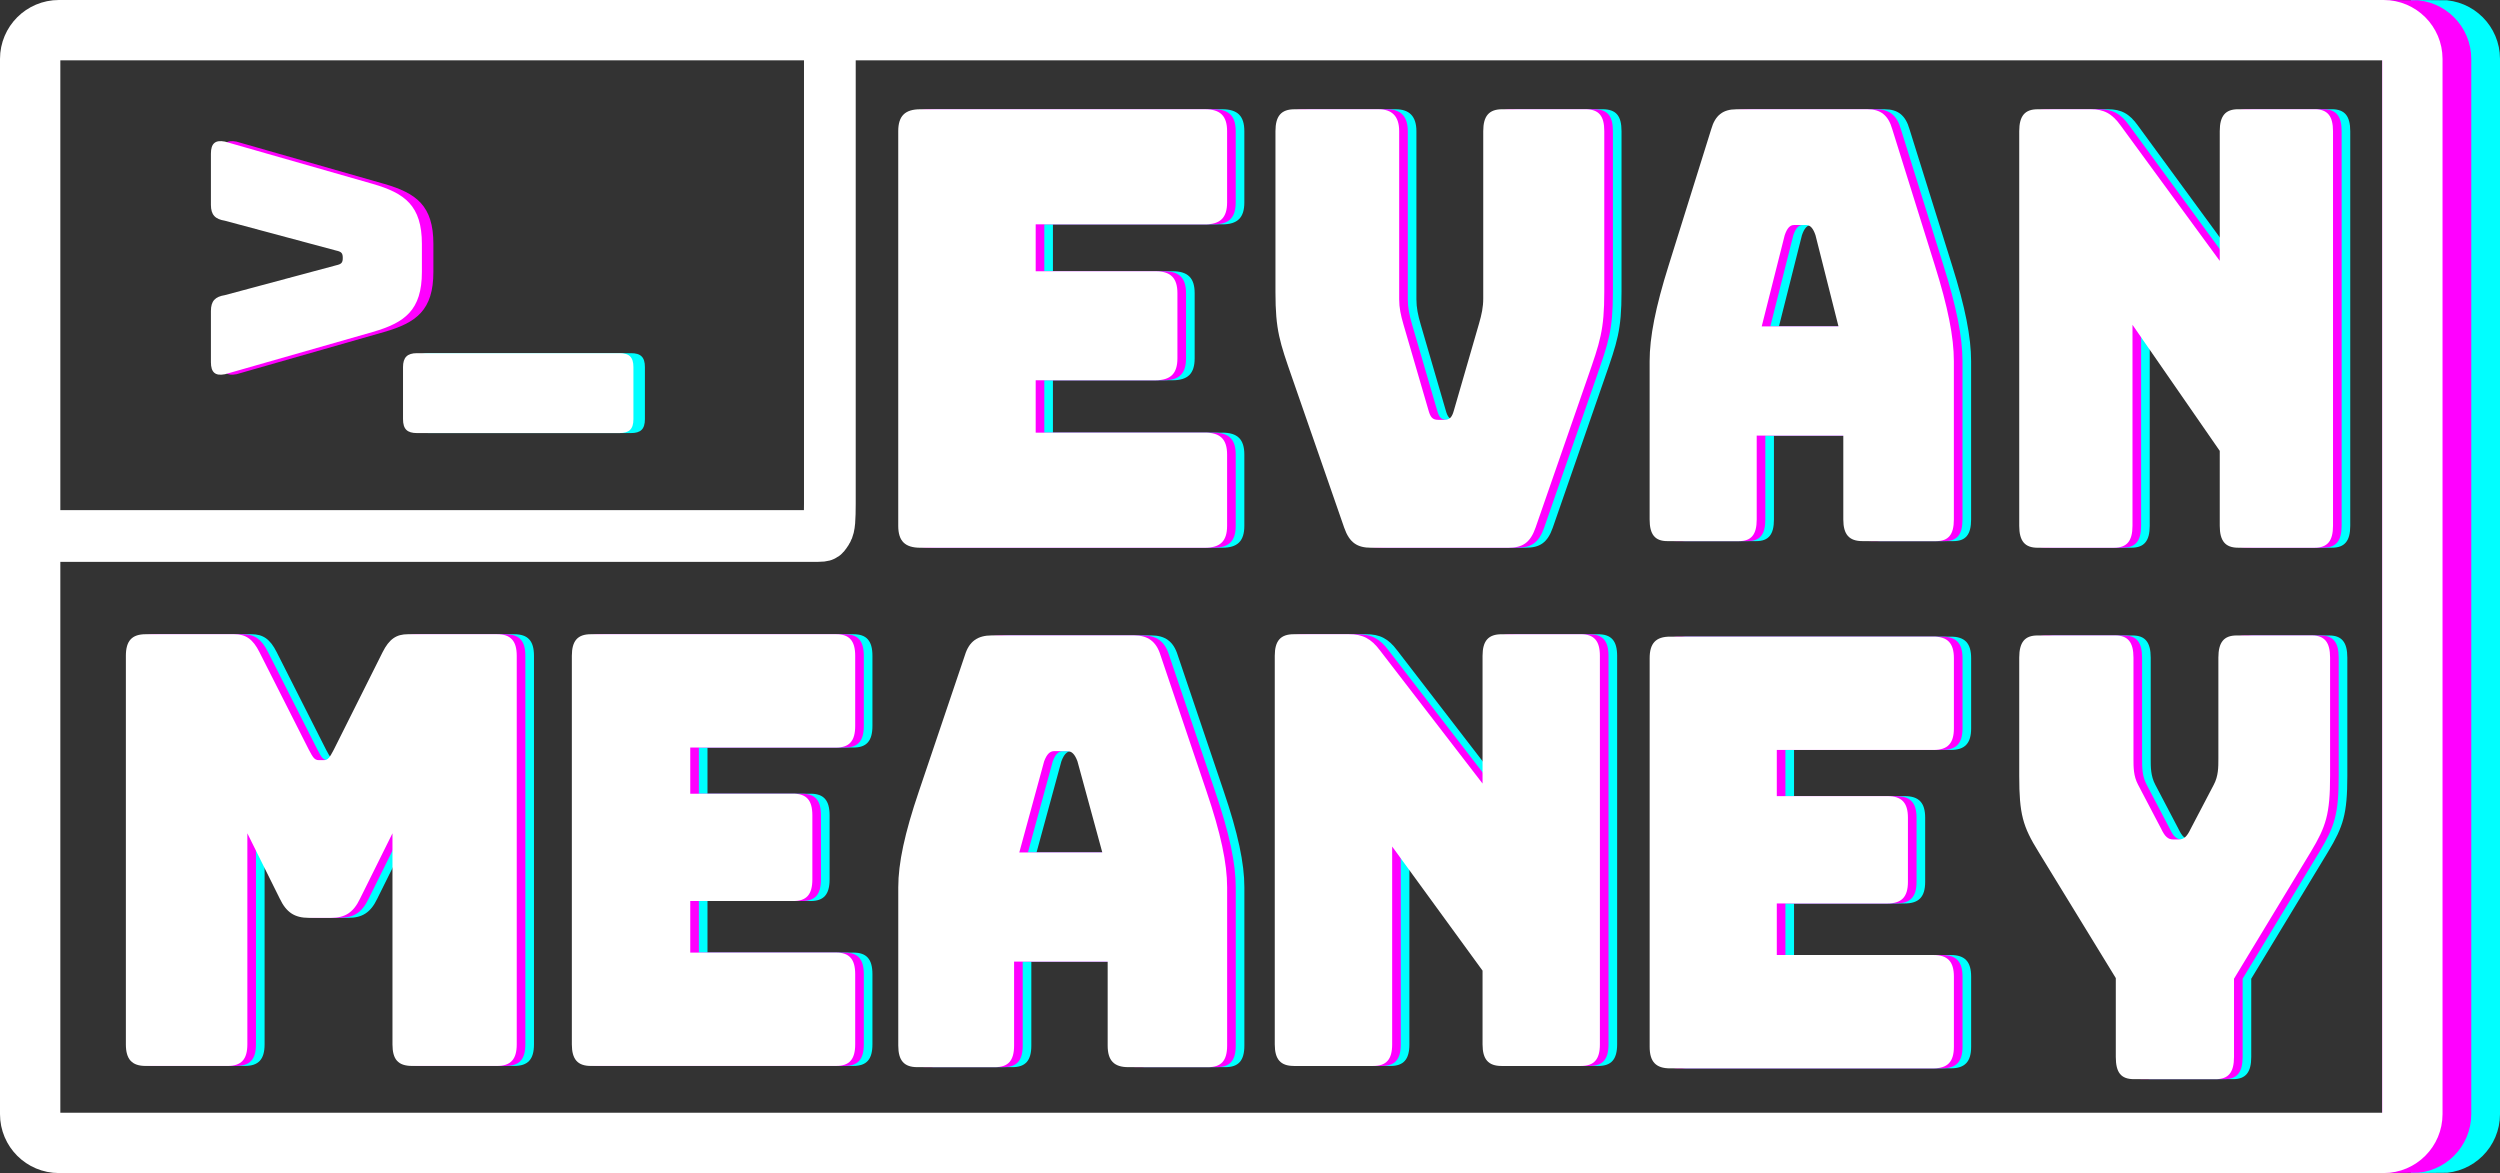
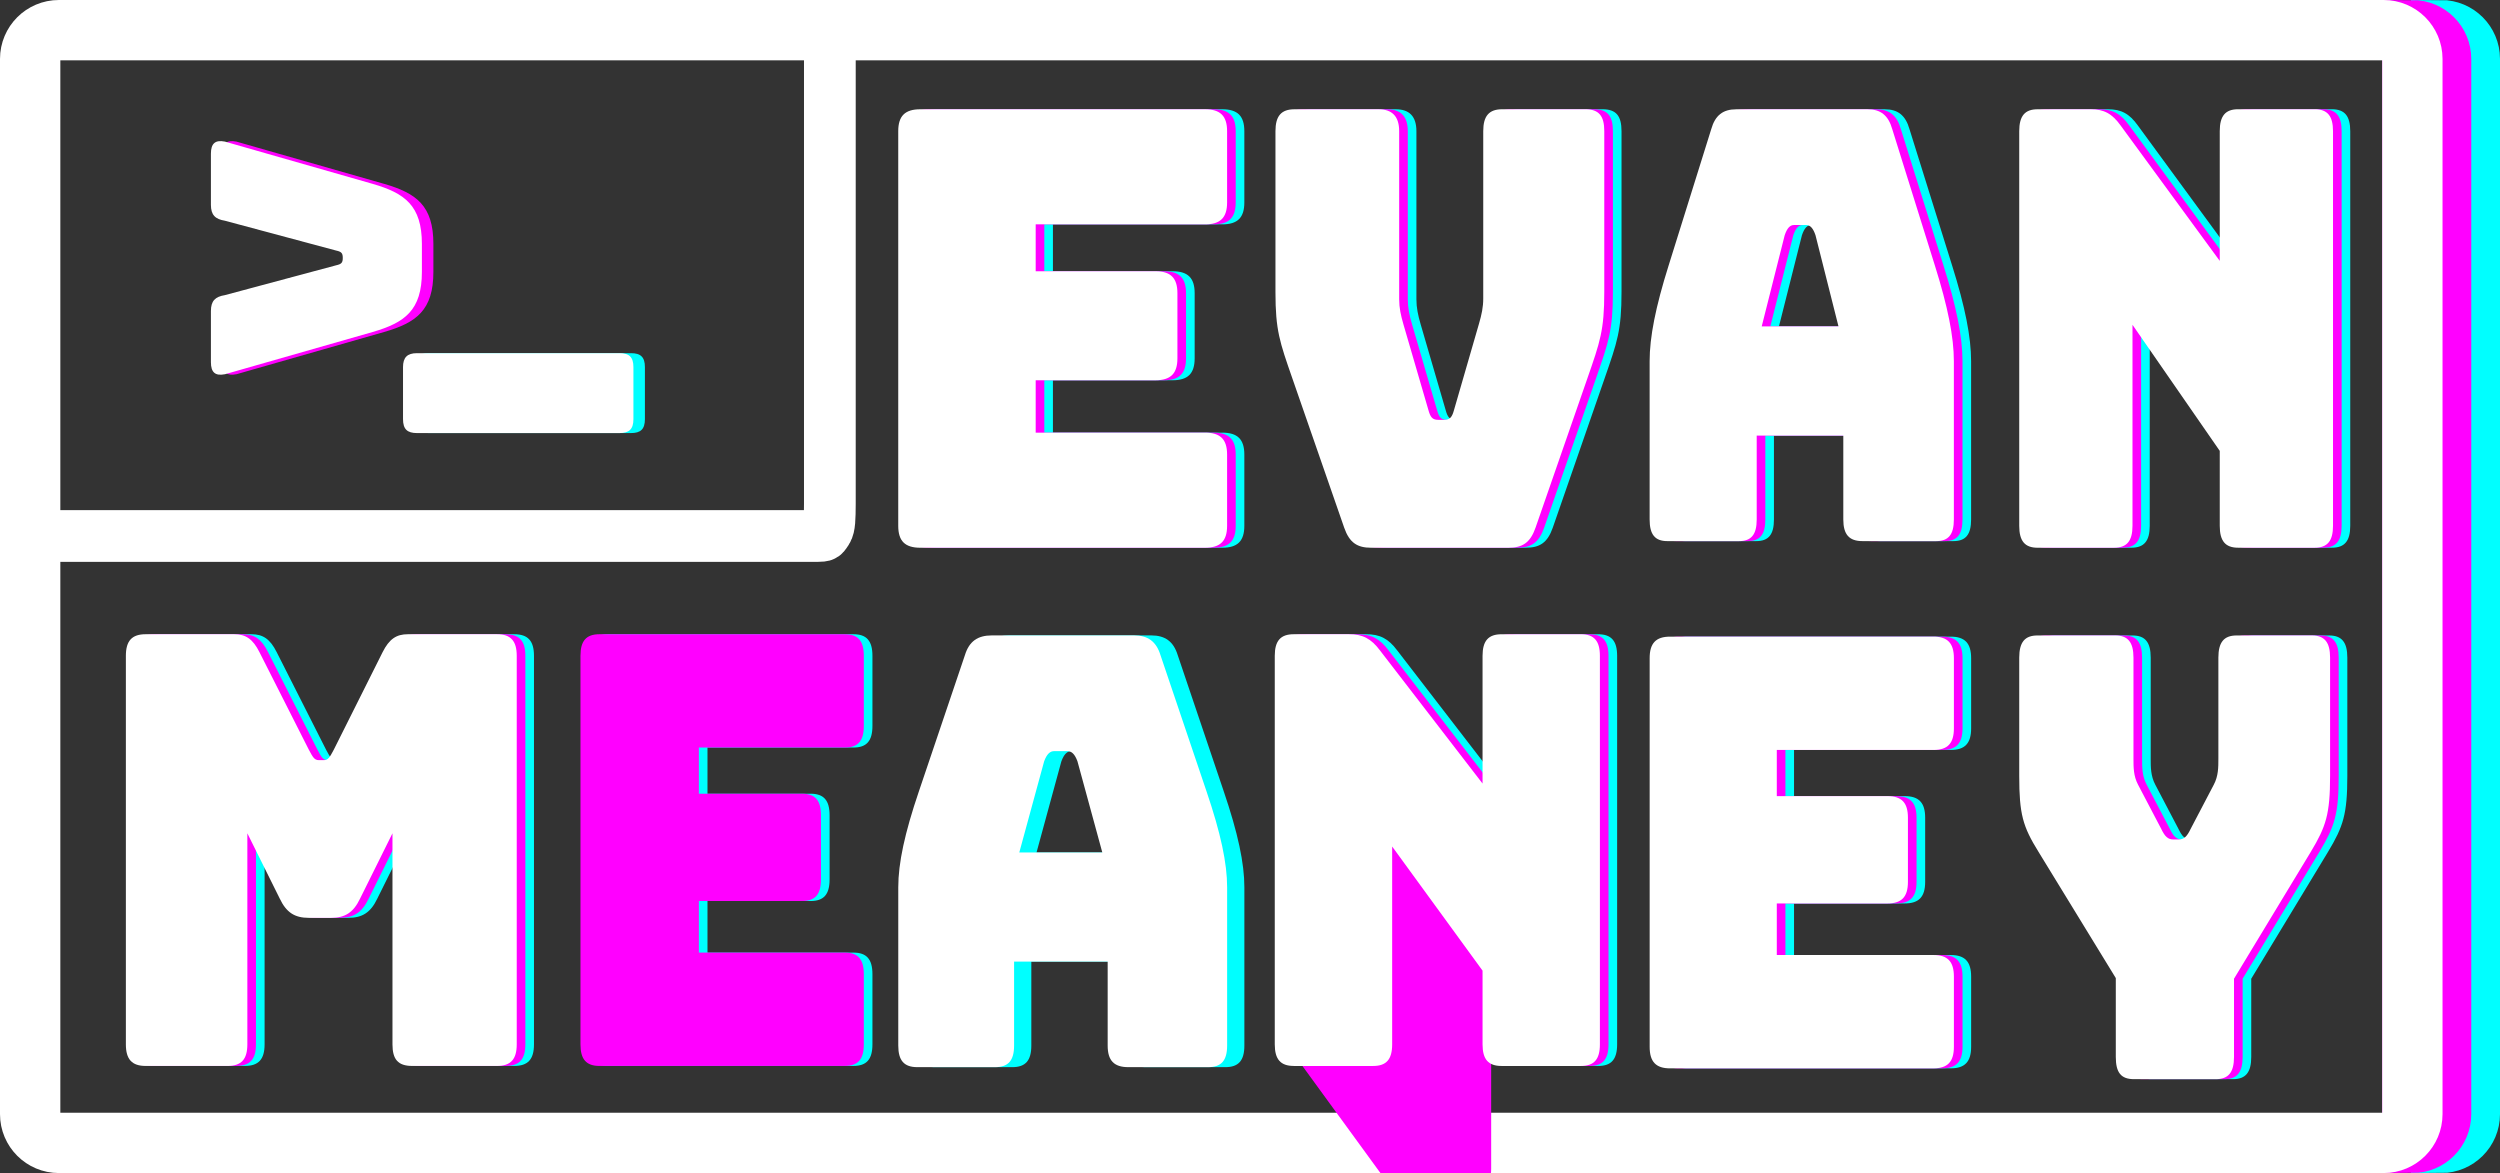
<svg xmlns="http://www.w3.org/2000/svg" id="Layer_2" data-name="Layer 2" viewBox="0 0 870.12 408.28">
  <rect x="0" y="0" width="870.12" height="408.28" fill="#333333" stroke="none" />
  <defs>
    <style>
      .cls-1 {
        fill: aqua;
      }

      .cls-2 {
        fill: #fff;
      }

      .cls-3 {
        stroke-width: 18px;
      }

      .cls-3, .cls-4, .cls-5, .cls-6 {
        fill: none;
        stroke-miterlimit: 10;
      }

      .cls-3, .cls-5 {
        stroke: #fff;
      }

      .cls-7 {
        fill: #f0f;
      }

      .cls-4 {
        stroke: aqua;
      }

      .cls-4, .cls-5, .cls-6 {
        stroke-width: 21px;
      }

      .cls-6 {
        stroke: #f0f;
      }
    </style>
  </defs>
  <g id="Square_Color" data-name="Square Color">
    <g id="OutlineFloursih">
      <path class="cls-4" d="M849.62,397.78V10.5c5.52,0,10,4.48,10,10v367.28c0,5.52-4.48,10-10,10Z" />
      <path class="cls-6" d="M839.62,397.78V10.5c5.52,0,10,4.48,10,10v367.28c0,5.52-4.48,10-10,10Z" />
    </g>
    <g id="Outline">
      <g id="Layer_3" data-name="Layer 3">
        <path class="cls-5" d="M829.62,397.78H20.5c-5.52,0-10-4.48-10-10V20.5c0-5.52,4.48-10,10-10h809.12c5.52,0,10,4.48,10,10v367.28c0,5.52-4.48,10-10,10Z" />
        <path class="cls-3" d="M10.5,186.55c38.88.07,234.2-.05,274.13,0,2.45-.07,1.94,0,3.22-1.84.89-1.42.95-4.27.98-9.35-.01-47.64.02-114.93,0-162.53" />
      </g>
    </g>
    <g id="Name">
      <g>
        <path class="cls-1" d="M326.32,190.64c-5.34,0-7.69-2.33-7.69-7.63V45.66c0-5.3,2.35-7.63,7.69-7.63h99.08c5.34,0,7.69,2.33,7.69,7.63v24.8c0,5.3-2.35,7.63-7.69,7.63h-58.93v16.32h41.64c5.34,0,7.69,2.33,7.69,7.63v22.68c0,5.3-2.35,7.63-7.69,7.63h-41.64v18.23h58.93c5.34,0,7.69,2.33,7.69,7.63v24.8c0,5.3-2.35,7.63-7.69,7.63h-99.08Z" />
        <path class="cls-1" d="M483.22,190.64c-4.78,0-7.54-1.7-9.38-6.99l-18.03-51.93c-4.42-12.72-5.89-16.74-5.89-30.1v-55.96c0-5.3,2.02-7.63,6.62-7.63h29.26c4.6,0,7.18,2.33,7.18,7.63v58.5c0,2.97.55,5.51,1.47,8.69l8.65,29.67c.74,2.76,1.47,3.6,3.5,3.6h2.02c2.02,0,2.76-.85,3.5-3.6l8.65-29.89c.92-3.18,1.47-5.72,1.47-8.69v-58.29c0-5.3,2.02-7.63,6.62-7.63h28.89c4.78,0,6.62,2.33,6.62,7.63v55.96c0,13.35-1.47,17.38-5.89,30.1l-18.03,51.93c-1.84,5.3-4.6,6.99-9.38,6.99h-47.84Z" />
        <path class="cls-1" d="M611.31,188.33h-25.03c-4.26,0-6.13-2.3-6.13-7.51v-55.11c0-8.35,2.04-18.79,6.64-33.4l14.81-47.38c1.36-4.8,4.09-6.89,8.68-6.89h45.8c4.43,0,7.15,2.09,8.51,6.89l14.81,47.38c4.6,14.61,6.64,25.05,6.64,33.4v55.11c0,5.22-1.87,7.51-6.13,7.51h-25.71c-4.6,0-6.64-2.3-6.64-7.51v-29.22h-30.14v29.22c0,5.22-1.87,7.51-6.13,7.51ZM619.15,113.6h26.73l-8-31.73c-.85-2.5-1.87-3.55-3.23-3.55h-4.26c-1.36,0-2.38,1.04-3.23,3.55l-8,31.73Z" />
        <path class="cls-1" d="M715.18,190.64c-4.44,0-6.39-2.33-6.39-7.63V45.66c0-5.3,1.95-7.63,6.39-7.63h18.47c4.62,0,7.46,1.48,10.48,5.72l34.45,47.05v-45.15c0-5.3,1.95-7.63,6.39-7.63h26.64c4.44,0,6.39,2.33,6.39,7.63v137.35c0,5.3-1.95,7.63-6.39,7.63h-26.64c-4.44,0-6.39-2.33-6.39-7.63v-26.07l-30.37-43.88v69.95c0,5.3-1.95,7.63-6.39,7.63h-26.64Z" />
      </g>
      <g>
        <path class="cls-1" d="M56.7,371c-4.78,0-6.89-2.3-6.89-7.51v-135.24c0-5.22,2.11-7.51,6.89-7.51h30.81c4.02,0,6.51,1.67,8.8,6.26l17.22,34.02c1.34,2.5,1.91,3.55,3.44,3.55h1.72c1.53,0,2.1-1.04,3.44-3.55l17.03-34.02c2.3-4.59,4.78-6.26,8.8-6.26h31c4.78,0,6.89,2.3,6.89,7.51v135.24c0,5.22-2.1,7.51-6.89,7.51h-29.47c-4.98,0-6.89-2.3-6.89-7.51v-73.46l-11.29,22.75c-2.3,4.8-5.17,6.68-10.14,6.68h-7.65c-4.98,0-7.85-1.88-10.14-6.68l-11.29-22.75v73.46c0,5.22-2.11,7.51-6.89,7.51h-28.51Z" />
        <path class="cls-1" d="M211.65,371c-4.6,0-6.62-2.3-6.62-7.51v-135.24c0-5.22,2.02-7.51,6.62-7.51h85.38c4.6,0,6.62,2.3,6.62,7.51v24.42c0,5.22-2.02,7.51-6.62,7.51h-50.79v16.07h35.88c4.6,0,6.62,2.3,6.62,7.51v22.33c0,5.22-2.02,7.51-6.62,7.51h-35.88v17.95h50.79c4.6,0,6.62,2.3,6.62,7.51v24.42c0,5.22-2.02,7.51-6.62,7.51h-85.38Z" />
        <path class="cls-1" d="M352.31,371.42h-27.05c-4.6,0-6.62-2.3-6.62-7.51v-55.1c0-8.35,2.21-18.78,7.18-33.39l16.01-47.38c1.47-4.8,4.42-6.89,9.38-6.89h49.5c4.78,0,7.73,2.09,9.2,6.89l16.01,47.38c4.97,14.61,7.18,25.05,7.18,33.39v55.1c0,5.22-2.02,7.51-6.62,7.51h-27.78c-4.97,0-7.18-2.3-7.18-7.51v-29.22h-32.57v29.22c0,5.22-2.02,7.51-6.62,7.51ZM360.77,296.7h28.89l-8.65-31.72c-.92-2.5-2.02-3.55-3.5-3.55h-4.6c-1.47,0-2.58,1.04-3.5,3.55l-8.65,31.72Z" />
        <path class="cls-1" d="M456.3,371c-4.6,0-6.62-2.3-6.62-7.51v-135.24c0-5.22,2.02-7.51,6.62-7.51h19.14c4.78,0,7.73,1.46,10.86,5.64l35.7,46.33v-44.45c0-5.22,2.02-7.51,6.62-7.51h27.6c4.6,0,6.62,2.3,6.62,7.51v135.24c0,5.22-2.02,7.51-6.62,7.51h-27.6c-4.6,0-6.62-2.3-6.62-7.51v-25.67l-31.46-43.2v68.87c0,5.22-2.02,7.51-6.62,7.51h-27.6Z" />
        <path class="cls-1" d="M587.27,371.84c-4.94,0-7.11-2.3-7.11-7.51v-135.24c0-5.22,2.17-7.51,7.11-7.51h91.67c4.94,0,7.11,2.3,7.11,7.51v24.42c0,5.22-2.17,7.51-7.11,7.51h-54.53v16.07h38.53c4.94,0,7.11,2.3,7.11,7.51v22.33c0,5.22-2.17,7.51-7.11,7.51h-38.53v17.95h54.53c4.94,0,7.11,2.3,7.11,7.51v24.42c0,5.22-2.17,7.51-7.11,7.51h-91.67Z" />
        <path class="cls-1" d="M748.73,375.6c-4.58,0-6.33-2.36-6.33-7.72v-27.46l-26.92-43.97c-5.45-8.79-6.69-13.08-6.69-26.38v-41.18c0-5.36,1.94-7.72,6.33-7.72h27.1c4.4,0,6.33,2.36,6.33,7.72v35.18c0,3,0,6.01,1.58,9.01l8.1,15.45c1.23,2.57,2.29,3.65,4.22,3.65h1.76c1.94,0,2.99-1.07,4.22-3.65l8.09-15.45c1.58-3,1.58-6.01,1.58-9.01v-35.18c0-5.36,1.94-7.72,6.33-7.72h26.22c4.4,0,6.33,2.36,6.33,7.72v41.18c0,13.3-1.41,17.59-6.69,26.38l-26.75,44.19v27.24c0,5.36-1.94,7.72-6.33,7.72h-28.51Z" />
      </g>
      <g>
        <path class="cls-7" d="M323.32,190.64c-5.34,0-7.69-2.33-7.69-7.63V45.66c0-5.3,2.35-7.63,7.69-7.63h99.08c5.34,0,7.69,2.33,7.69,7.63v24.8c0,5.3-2.35,7.63-7.69,7.63h-58.93v16.32h41.64c5.34,0,7.69,2.33,7.69,7.63v22.68c0,5.3-2.35,7.63-7.69,7.63h-41.64v18.23h58.93c5.34,0,7.69,2.33,7.69,7.63v24.8c0,5.3-2.35,7.63-7.69,7.63h-99.08Z" />
        <path class="cls-7" d="M480.22,190.64c-4.78,0-7.54-1.7-9.38-6.99l-18.03-51.93c-4.42-12.72-5.89-16.74-5.89-30.1v-55.96c0-5.3,2.02-7.63,6.62-7.63h29.26c4.6,0,7.18,2.33,7.18,7.63v58.5c0,2.97.55,5.51,1.47,8.69l8.65,29.67c.74,2.76,1.47,3.6,3.5,3.6h2.02c2.02,0,2.76-.85,3.5-3.6l8.65-29.89c.92-3.18,1.47-5.72,1.47-8.69v-58.29c0-5.3,2.02-7.63,6.62-7.63h28.89c4.78,0,6.62,2.33,6.62,7.63v55.96c0,13.35-1.47,17.38-5.89,30.1l-18.03,51.93c-1.84,5.3-4.6,6.99-9.38,6.99h-47.84Z" />
        <path class="cls-7" d="M608.31,188.33h-25.03c-4.26,0-6.13-2.3-6.13-7.51v-55.11c0-8.35,2.04-18.79,6.64-33.4l14.81-47.38c1.36-4.8,4.09-6.89,8.68-6.89h45.8c4.43,0,7.15,2.09,8.51,6.89l14.81,47.38c4.6,14.61,6.64,25.05,6.64,33.4v55.11c0,5.22-1.87,7.51-6.13,7.51h-25.71c-4.6,0-6.64-2.3-6.64-7.51v-29.22h-30.14v29.22c0,5.22-1.87,7.51-6.13,7.51ZM616.15,113.6h26.73l-8-31.73c-.85-2.5-1.87-3.55-3.23-3.55h-4.26c-1.36,0-2.38,1.04-3.23,3.55l-8,31.73Z" />
        <path class="cls-7" d="M712.18,190.64c-4.44,0-6.39-2.33-6.39-7.63V45.66c0-5.3,1.95-7.63,6.39-7.63h18.47c4.62,0,7.46,1.48,10.48,5.72l34.45,47.05v-45.15c0-5.3,1.95-7.63,6.39-7.63h26.64c4.44,0,6.39,2.33,6.39,7.63v137.35c0,5.3-1.95,7.63-6.39,7.63h-26.64c-4.44,0-6.39-2.33-6.39-7.63v-26.07l-30.37-43.88v69.95c0,5.3-1.95,7.63-6.39,7.63h-26.64Z" />
      </g>
      <g>
        <path class="cls-7" d="M53.7,371c-4.78,0-6.89-2.3-6.89-7.51v-135.24c0-5.22,2.11-7.51,6.89-7.51h30.81c4.02,0,6.51,1.67,8.8,6.26l17.22,34.02c1.34,2.5,1.91,3.55,3.44,3.55h1.72c1.53,0,2.1-1.04,3.44-3.55l17.03-34.02c2.3-4.59,4.78-6.26,8.8-6.26h31c4.78,0,6.89,2.3,6.89,7.51v135.24c0,5.22-2.1,7.51-6.89,7.51h-29.47c-4.98,0-6.89-2.3-6.89-7.51v-73.46l-11.29,22.75c-2.3,4.8-5.17,6.68-10.14,6.68h-7.65c-4.98,0-7.85-1.88-10.14-6.68l-11.29-22.75v73.46c0,5.22-2.11,7.51-6.89,7.51h-28.51Z" />
        <path class="cls-7" d="M208.65,371c-4.6,0-6.62-2.3-6.62-7.51v-135.24c0-5.22,2.02-7.51,6.62-7.51h85.38c4.6,0,6.62,2.3,6.62,7.51v24.42c0,5.22-2.02,7.51-6.62,7.51h-50.79v16.07h35.88c4.6,0,6.62,2.3,6.62,7.51v22.33c0,5.22-2.02,7.51-6.62,7.51h-35.88v17.95h50.79c4.6,0,6.62,2.3,6.62,7.51v24.42c0,5.22-2.02,7.51-6.62,7.51h-85.38Z" />
-         <path class="cls-7" d="M349.31,371.42h-27.05c-4.6,0-6.62-2.3-6.62-7.51v-55.1c0-8.35,2.21-18.78,7.18-33.39l16.01-47.38c1.47-4.8,4.42-6.89,9.38-6.89h49.5c4.78,0,7.73,2.09,9.2,6.89l16.01,47.38c4.97,14.61,7.18,25.05,7.18,33.39v55.1c0,5.22-2.02,7.51-6.62,7.51h-27.78c-4.97,0-7.18-2.3-7.18-7.51v-29.22h-32.57v29.22c0,5.22-2.02,7.51-6.62,7.51ZM357.77,296.7h28.89l-8.65-31.72c-.92-2.5-2.02-3.55-3.5-3.55h-4.6c-1.47,0-2.58,1.04-3.5,3.55l-8.65,31.72Z" />
-         <path class="cls-7" d="M453.3,371c-4.6,0-6.62-2.3-6.62-7.51v-135.24c0-5.22,2.02-7.51,6.62-7.51h19.14c4.78,0,7.73,1.46,10.86,5.64l35.7,46.33v-44.45c0-5.22,2.02-7.51,6.62-7.51h27.6c4.6,0,6.62,2.3,6.62,7.51v135.24c0,5.22-2.02,7.51-6.62,7.51h-27.6c-4.6,0-6.62-2.3-6.62-7.51v-25.67l-31.46-43.2v68.87c0,5.22-2.02,7.51-6.62,7.51h-27.6Z" />
+         <path class="cls-7" d="M453.3,371c-4.6,0-6.62-2.3-6.62-7.51v-135.24c0-5.22,2.02-7.51,6.62-7.51h19.14c4.78,0,7.73,1.46,10.86,5.64l35.7,46.33v-44.45c0-5.22,2.02-7.51,6.62-7.51h27.6c4.6,0,6.62,2.3,6.62,7.51v135.24c0,5.22-2.02,7.51-6.62,7.51h-27.6c-4.6,0-6.62-2.3-6.62-7.51v-25.67v68.87c0,5.22-2.02,7.51-6.62,7.51h-27.6Z" />
        <path class="cls-7" d="M584.27,371.84c-4.94,0-7.11-2.3-7.11-7.51v-135.24c0-5.22,2.17-7.51,7.11-7.51h91.67c4.94,0,7.11,2.3,7.11,7.51v24.42c0,5.22-2.17,7.51-7.11,7.51h-54.53v16.07h38.53c4.94,0,7.11,2.3,7.11,7.51v22.33c0,5.22-2.17,7.51-7.11,7.51h-38.53v17.95h54.53c4.94,0,7.11,2.3,7.11,7.51v24.42c0,5.22-2.17,7.51-7.11,7.51h-91.67Z" />
        <path class="cls-7" d="M745.73,375.6c-4.58,0-6.33-2.36-6.33-7.72v-27.46l-26.92-43.97c-5.45-8.79-6.69-13.08-6.69-26.38v-41.18c0-5.36,1.94-7.72,6.33-7.72h27.1c4.4,0,6.33,2.36,6.33,7.72v35.18c0,3,0,6.01,1.58,9.01l8.1,15.45c1.23,2.57,2.29,3.65,4.22,3.65h1.76c1.94,0,2.99-1.07,4.22-3.65l8.09-15.45c1.58-3,1.58-6.01,1.58-9.01v-35.18c0-5.36,1.94-7.72,6.33-7.72h26.22c4.4,0,6.33,2.36,6.33,7.72v41.18c0,13.3-1.41,17.59-6.69,26.38l-26.75,44.19v27.24c0,5.36-1.94,7.72-6.33,7.72h-28.51Z" />
      </g>
      <g>
        <path class="cls-2" d="M320.32,190.64c-5.34,0-7.69-2.33-7.69-7.63V45.66c0-5.3,2.35-7.63,7.69-7.63h99.08c5.34,0,7.69,2.33,7.69,7.63v24.8c0,5.3-2.35,7.63-7.69,7.63h-58.93v16.32h41.64c5.34,0,7.69,2.33,7.69,7.63v22.68c0,5.3-2.35,7.63-7.69,7.63h-41.64v18.23h58.93c5.34,0,7.69,2.33,7.69,7.63v24.8c0,5.3-2.35,7.63-7.69,7.63h-99.08Z" />
        <path class="cls-2" d="M477.22,190.64c-4.78,0-7.54-1.7-9.38-6.99l-18.03-51.93c-4.42-12.72-5.89-16.74-5.89-30.1v-55.96c0-5.3,2.02-7.63,6.62-7.63h29.26c4.6,0,7.18,2.33,7.18,7.63v58.5c0,2.97.55,5.51,1.47,8.69l8.65,29.67c.74,2.76,1.47,3.6,3.5,3.6h2.02c2.02,0,2.76-.85,3.5-3.6l8.65-29.89c.92-3.18,1.47-5.72,1.47-8.69v-58.29c0-5.3,2.02-7.63,6.62-7.63h28.89c4.78,0,6.62,2.33,6.62,7.63v55.96c0,13.35-1.47,17.38-5.89,30.1l-18.03,51.93c-1.84,5.3-4.6,6.99-9.38,6.99h-47.84Z" />
        <path class="cls-2" d="M605.31,188.33h-25.03c-4.26,0-6.13-2.3-6.13-7.51v-55.11c0-8.35,2.04-18.79,6.64-33.4l14.81-47.38c1.36-4.8,4.09-6.89,8.68-6.89h45.8c4.43,0,7.15,2.09,8.51,6.89l14.81,47.38c4.6,14.61,6.64,25.05,6.64,33.4v55.11c0,5.22-1.87,7.51-6.13,7.51h-25.71c-4.6,0-6.64-2.3-6.64-7.51v-29.22h-30.14v29.22c0,5.22-1.87,7.51-6.13,7.51ZM613.15,113.6h26.73l-8-31.73c-.85-2.5-1.87-3.55-3.23-3.55h-4.26c-1.36,0-2.38,1.04-3.23,3.55l-8,31.73Z" />
        <path class="cls-2" d="M709.18,190.64c-4.44,0-6.39-2.33-6.39-7.63V45.66c0-5.3,1.95-7.63,6.39-7.63h18.47c4.62,0,7.46,1.48,10.48,5.72l34.45,47.05v-45.15c0-5.3,1.95-7.63,6.39-7.63h26.64c4.44,0,6.39,2.33,6.39,7.63v137.35c0,5.3-1.95,7.63-6.39,7.63h-26.64c-4.44,0-6.39-2.33-6.39-7.63v-26.07l-30.37-43.88v69.95c0,5.3-1.95,7.63-6.39,7.63h-26.64Z" />
      </g>
      <g>
        <path class="cls-2" d="M50.7,371c-4.78,0-6.89-2.3-6.89-7.51v-135.24c0-5.22,2.11-7.51,6.89-7.51h30.81c4.02,0,6.51,1.67,8.8,6.26l17.22,34.02c1.34,2.5,1.91,3.55,3.44,3.55h1.72c1.53,0,2.1-1.04,3.44-3.55l17.03-34.02c2.3-4.59,4.78-6.26,8.8-6.26h31c4.78,0,6.89,2.3,6.89,7.51v135.24c0,5.22-2.1,7.51-6.89,7.51h-29.47c-4.98,0-6.89-2.3-6.89-7.51v-73.46l-11.29,22.75c-2.3,4.8-5.17,6.68-10.14,6.68h-7.65c-4.98,0-7.85-1.88-10.14-6.68l-11.29-22.75v73.46c0,5.22-2.11,7.51-6.89,7.51h-28.51Z" />
-         <path class="cls-2" d="M205.65,371c-4.6,0-6.62-2.3-6.62-7.51v-135.24c0-5.22,2.02-7.51,6.62-7.51h85.38c4.6,0,6.62,2.3,6.62,7.51v24.42c0,5.22-2.02,7.51-6.62,7.51h-50.79v16.07h35.88c4.6,0,6.62,2.3,6.62,7.51v22.33c0,5.22-2.02,7.51-6.62,7.51h-35.88v17.95h50.79c4.6,0,6.62,2.3,6.62,7.51v24.42c0,5.22-2.02,7.51-6.62,7.51h-85.38Z" />
        <path class="cls-2" d="M346.31,371.42h-27.05c-4.6,0-6.62-2.3-6.62-7.51v-55.1c0-8.35,2.21-18.78,7.18-33.39l16.01-47.38c1.47-4.8,4.42-6.89,9.38-6.89h49.5c4.78,0,7.73,2.09,9.2,6.89l16.01,47.38c4.97,14.61,7.18,25.05,7.18,33.39v55.1c0,5.22-2.02,7.51-6.62,7.51h-27.78c-4.97,0-7.18-2.3-7.18-7.51v-29.22h-32.57v29.22c0,5.22-2.02,7.51-6.62,7.51ZM354.77,296.7h28.89l-8.65-31.72c-.92-2.5-2.02-3.55-3.5-3.55h-4.6c-1.47,0-2.58,1.04-3.5,3.55l-8.65,31.72Z" />
        <path class="cls-2" d="M450.3,371c-4.6,0-6.62-2.3-6.62-7.51v-135.24c0-5.22,2.02-7.51,6.62-7.51h19.14c4.78,0,7.73,1.46,10.86,5.64l35.7,46.33v-44.45c0-5.22,2.02-7.51,6.62-7.51h27.6c4.6,0,6.62,2.3,6.62,7.51v135.24c0,5.22-2.02,7.51-6.62,7.51h-27.6c-4.6,0-6.62-2.3-6.62-7.51v-25.67l-31.46-43.2v68.87c0,5.22-2.02,7.51-6.62,7.51h-27.6Z" />
        <path class="cls-2" d="M581.27,371.84c-4.94,0-7.11-2.3-7.11-7.51v-135.24c0-5.22,2.17-7.51,7.11-7.51h91.67c4.94,0,7.11,2.3,7.11,7.51v24.42c0,5.22-2.17,7.51-7.11,7.51h-54.53v16.07h38.53c4.94,0,7.11,2.3,7.11,7.51v22.33c0,5.22-2.17,7.51-7.11,7.51h-38.53v17.95h54.53c4.94,0,7.11,2.3,7.11,7.51v24.42c0,5.22-2.17,7.51-7.11,7.51h-91.67Z" />
        <path class="cls-2" d="M742.73,375.6c-4.58,0-6.33-2.36-6.33-7.72v-27.46l-26.92-43.97c-5.45-8.79-6.69-13.08-6.69-26.38v-41.18c0-5.36,1.94-7.72,6.33-7.72h27.1c4.4,0,6.33,2.36,6.33,7.72v35.18c0,3,0,6.01,1.58,9.01l8.1,15.45c1.23,2.57,2.29,3.65,4.22,3.65h1.76c1.94,0,2.99-1.07,4.22-3.65l8.09-15.45c1.58-3,1.58-6.01,1.58-9.01v-35.18c0-5.36,1.94-7.72,6.33-7.72h26.22c4.4,0,6.33,2.36,6.33,7.72v41.18c0,13.3-1.41,17.59-6.69,26.38l-26.75,44.19v27.24c0,5.36-1.94,7.72-6.33,7.72h-28.51Z" />
      </g>
    </g>
    <g id="WindowIcon">
      <g>
        <path class="cls-7" d="M82.27,130.25c-3.38.68-4.86-.67-4.86-4.18v-17.82c0-3.51,1.48-4.99,4.86-5.53l38.74-10.39c1.89-.41,2.29-.95,2.29-2.56s-.41-2.16-2.29-2.56l-38.74-10.39c-3.38-.54-4.86-2.02-4.86-5.53v-17.82c0-3.51,1.48-4.86,4.86-4.19l51.43,14.71c11.2,3.24,17.14,7.56,17.14,20.92v9.72c0,13.36-5.94,17.68-17.14,20.92l-51.43,14.71Z" />
        <path class="cls-1" d="M144.27,145.87v-18.09c0-3.38,1.48-4.86,4.86-4.86h70.47c3.38,0,4.86,1.35,4.86,4.86v18.09c0,3.51-1.48,4.86-4.86,4.86h-70.47c-3.38,0-4.86-1.35-4.86-4.86Z" />
      </g>
      <g>
        <path class="cls-2" d="M78.27,130.25c-3.38.68-4.86-.67-4.86-4.18v-17.82c0-3.51,1.48-4.99,4.86-5.53l38.74-10.39c1.89-.41,2.29-.95,2.29-2.56s-.41-2.16-2.29-2.56l-38.74-10.39c-3.38-.54-4.86-2.02-4.86-5.53v-17.82c0-3.51,1.48-4.86,4.86-4.19l51.43,14.71c11.2,3.24,17.14,7.56,17.14,20.92v9.72c0,13.36-5.94,17.68-17.14,20.92l-51.43,14.71Z" />
        <path class="cls-2" d="M140.27,145.87v-18.09c0-3.38,1.48-4.86,4.86-4.86h70.47c3.38,0,4.86,1.35,4.86,4.86v18.09c0,3.51-1.48,4.86-4.86,4.86h-70.47c-3.38,0-4.86-1.35-4.86-4.86Z" />
      </g>
    </g>
  </g>
</svg>